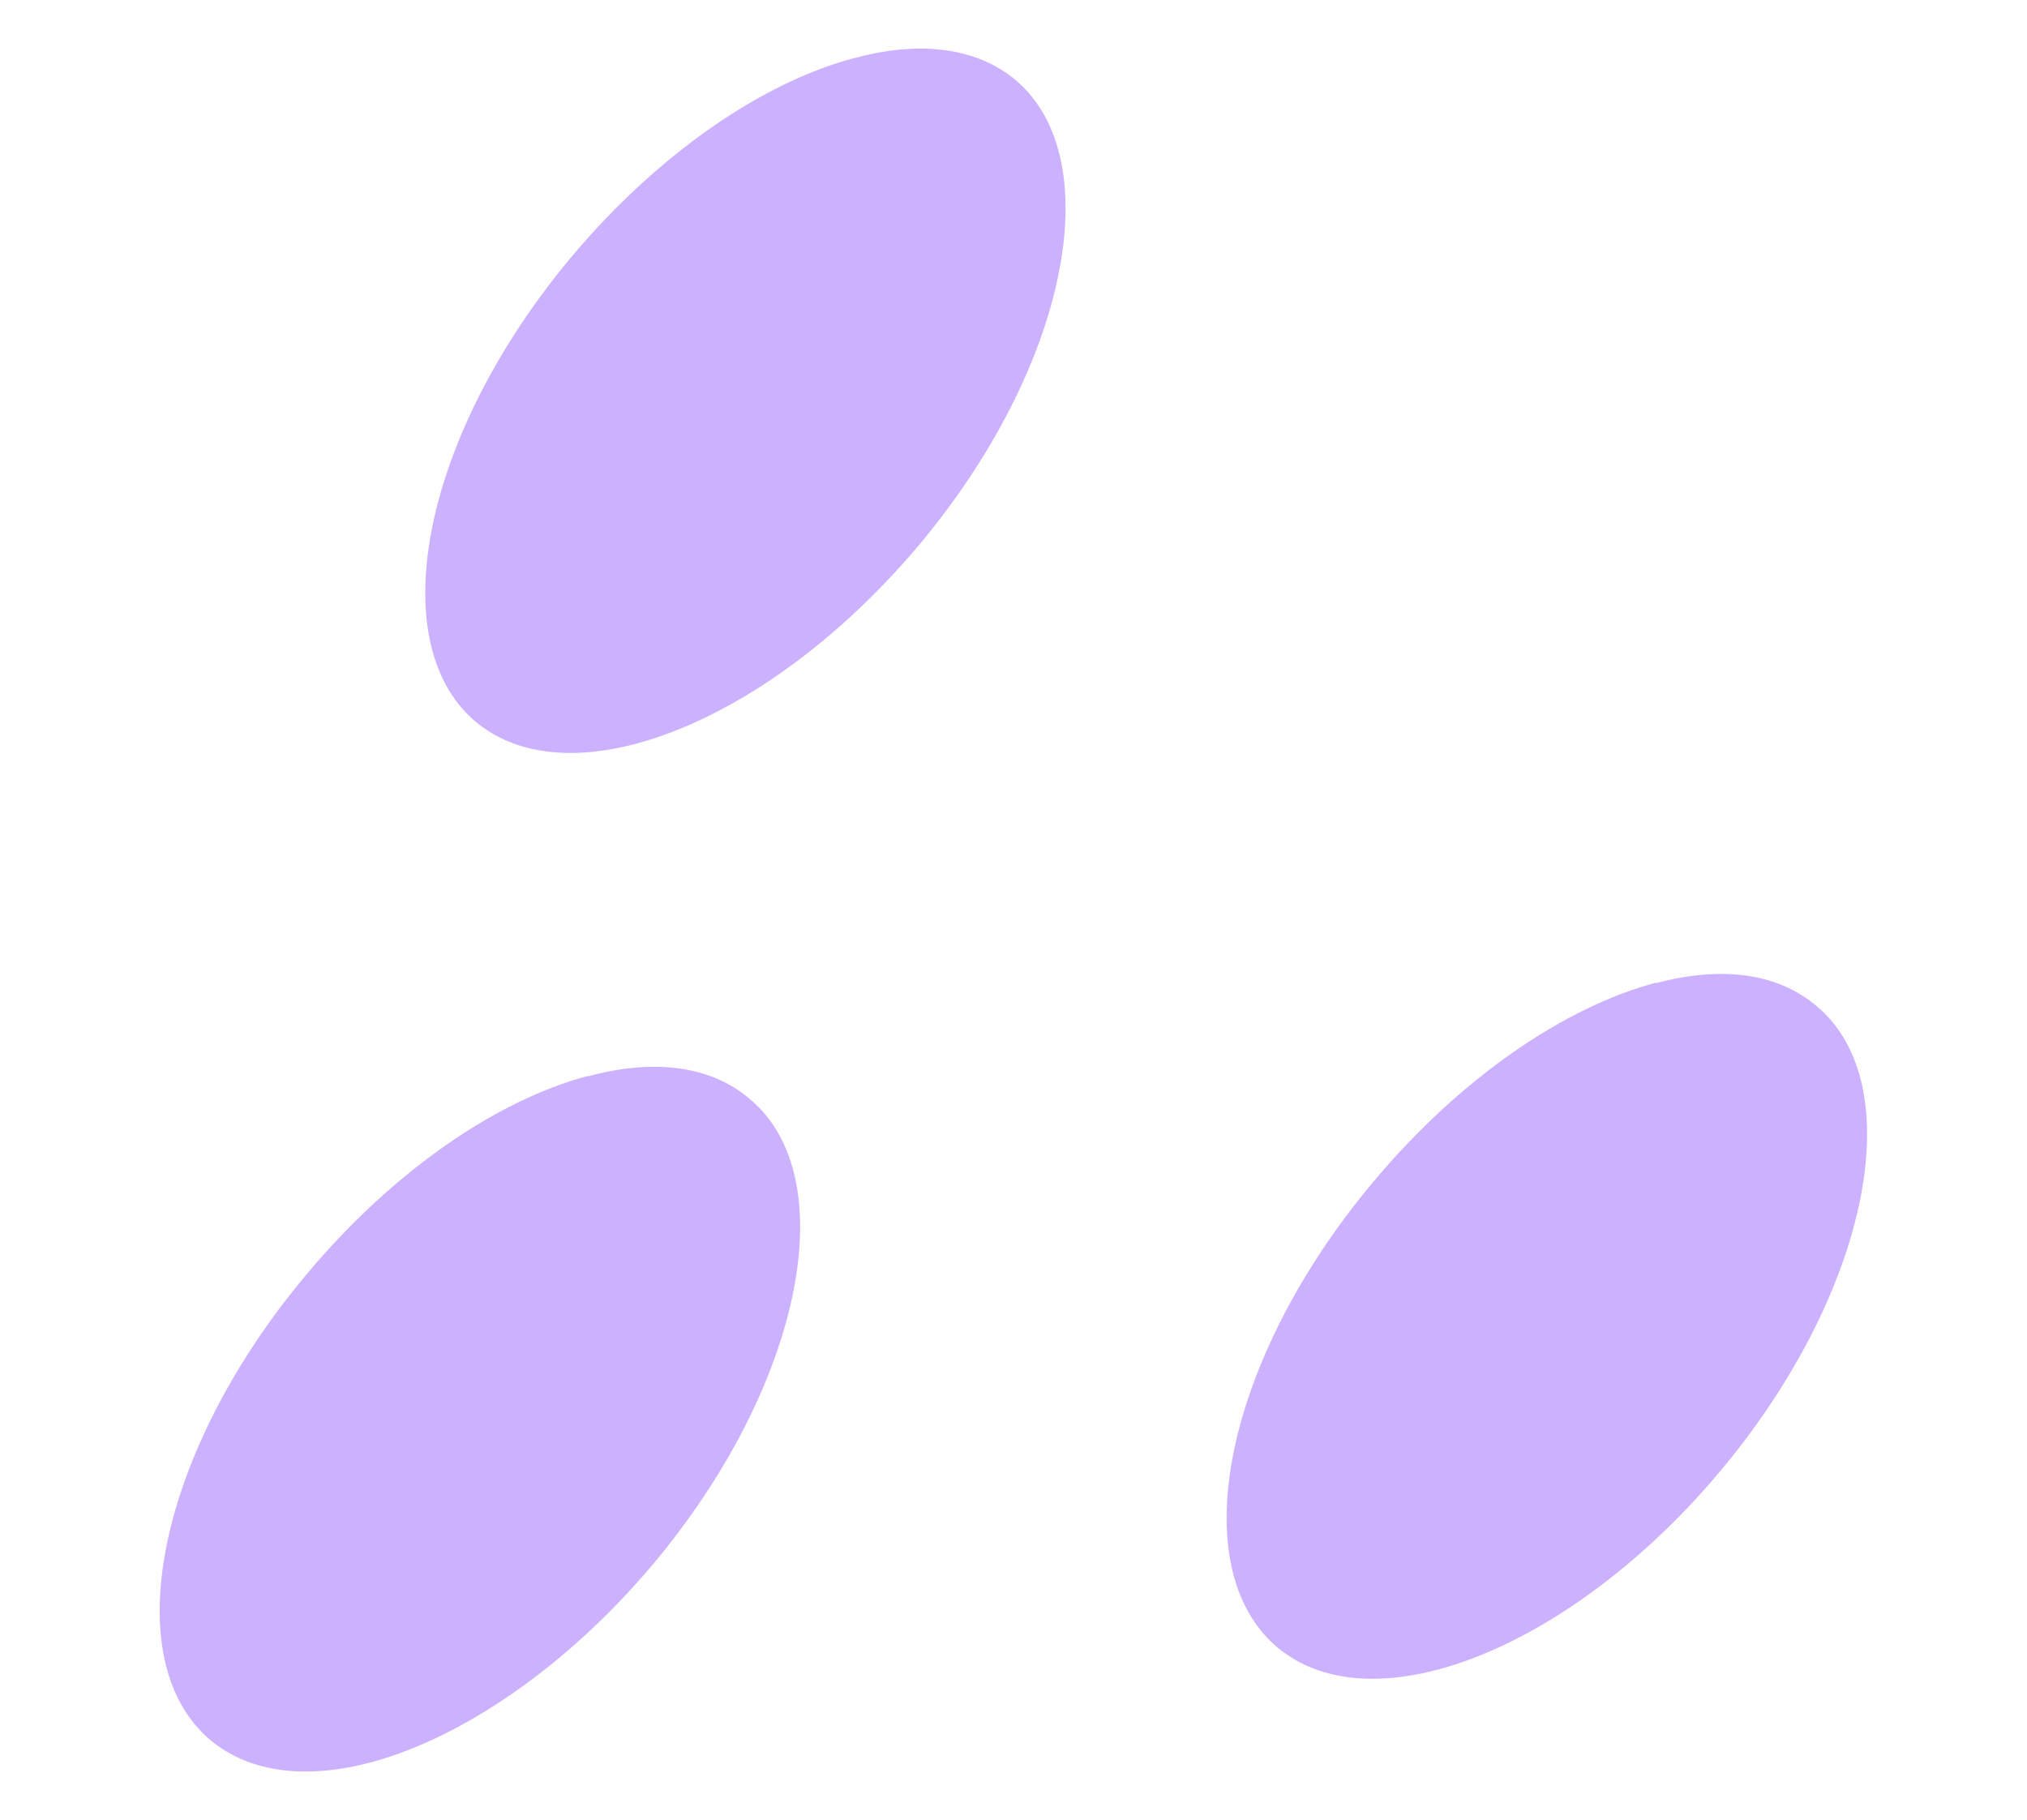
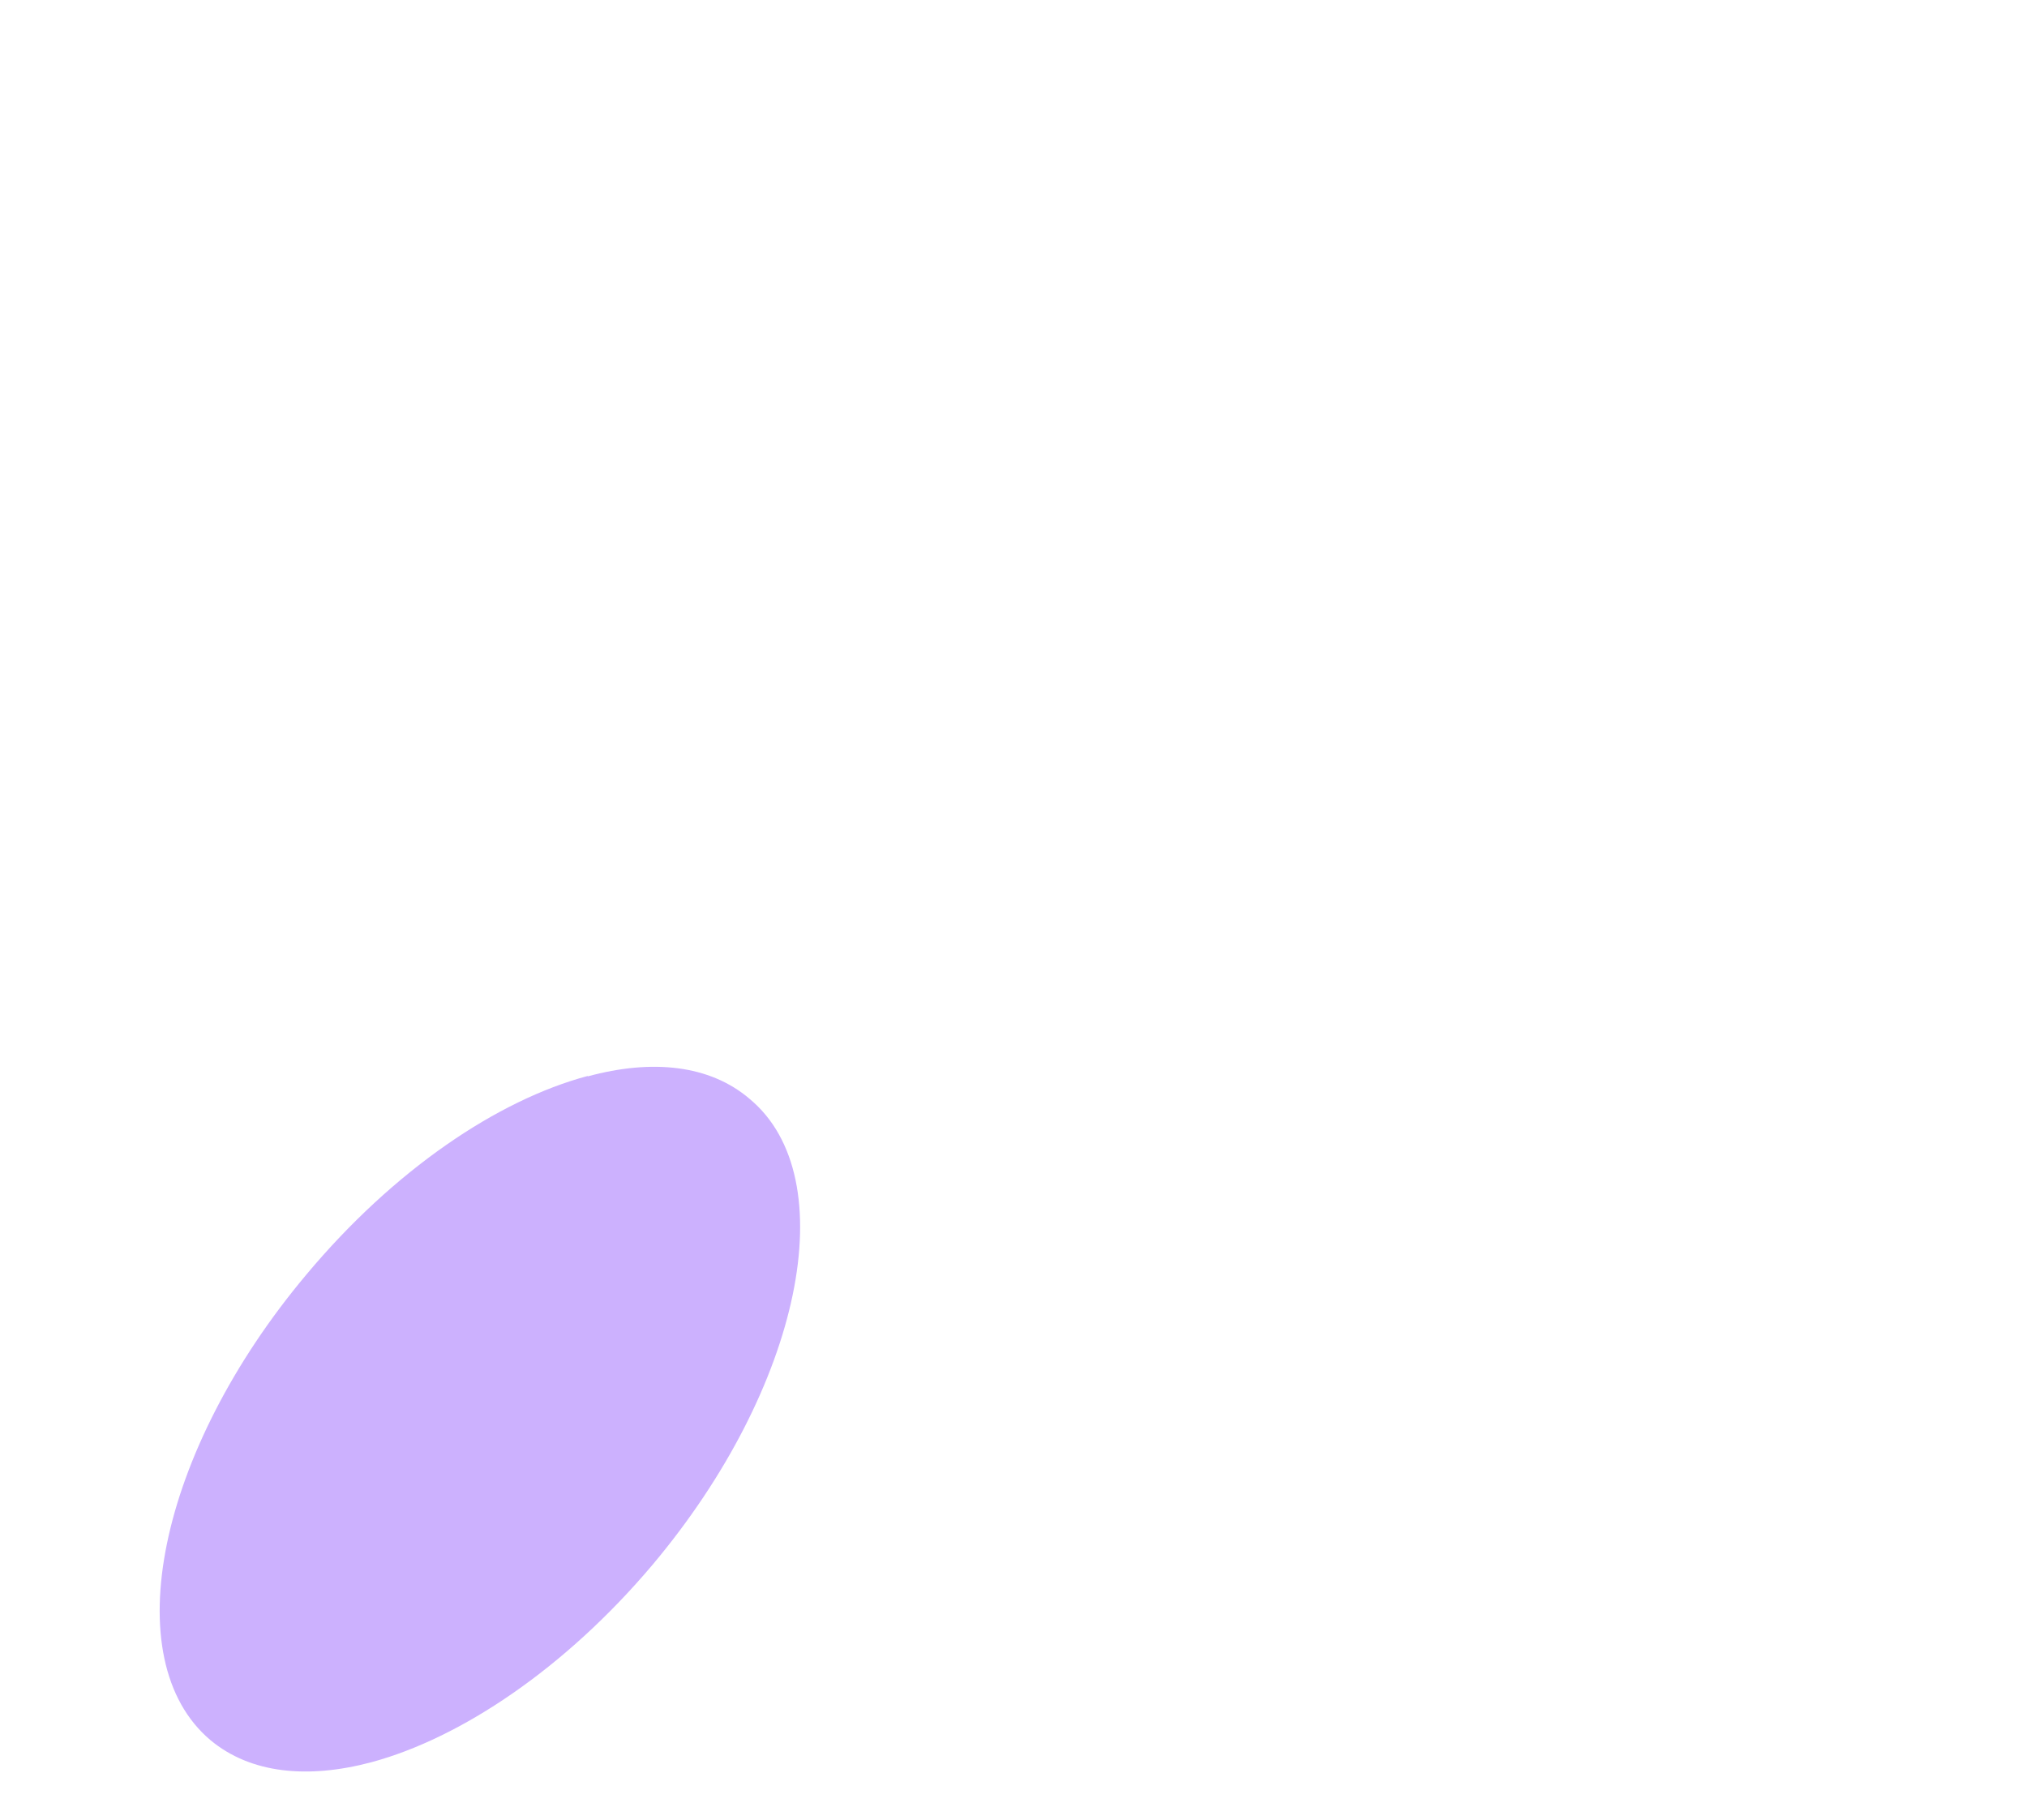
<svg xmlns="http://www.w3.org/2000/svg" height="43.75" stroke="#000" stroke-linecap="square" stroke-miterlimit="10" width="48.73">
  <g>
    <g fill="#CCB1FE" stroke="none">
-       <path d="M39.8 23.63c-2.17.58-4.68 2.27-6.78 4.78-3.58 4.26-4.6 9.27-2.31 11.2.96.8 2.33.94 3.87.53 2.17-.58 4.68-2.27 6.76-4.75 3.58-4.26 4.62-9.3 2.33-11.2-.96-.82-2.33-.96-3.87-.55Z" />
      <path d="M14.13 25.87c-2.17.58-4.66 2.26-6.76 4.77-3.58 4.26-4.6 9.27-2.31 11.2.96.8 2.33.94 3.87.53 2.15-.58 4.66-2.26 6.76-4.75 3.58-4.26 4.62-9.3 2.33-11.2-.96-.82-2.35-.96-3.89-.54Z" />
-       <path d="M20.52 1.4c-2.17.58-4.66 2.26-6.76 4.75-3.58 4.26-4.6 9.27-2.33 11.2.96.8 2.33.94 3.87.53 2.19-.59 4.68-2.27 6.78-4.76 3.58-4.26 4.6-9.29 2.33-11.2-.96-.8-2.35-.94-3.88-.52Z" />
+       <path d="M20.52 1.4Z" />
    </g>
  </g>
</svg>